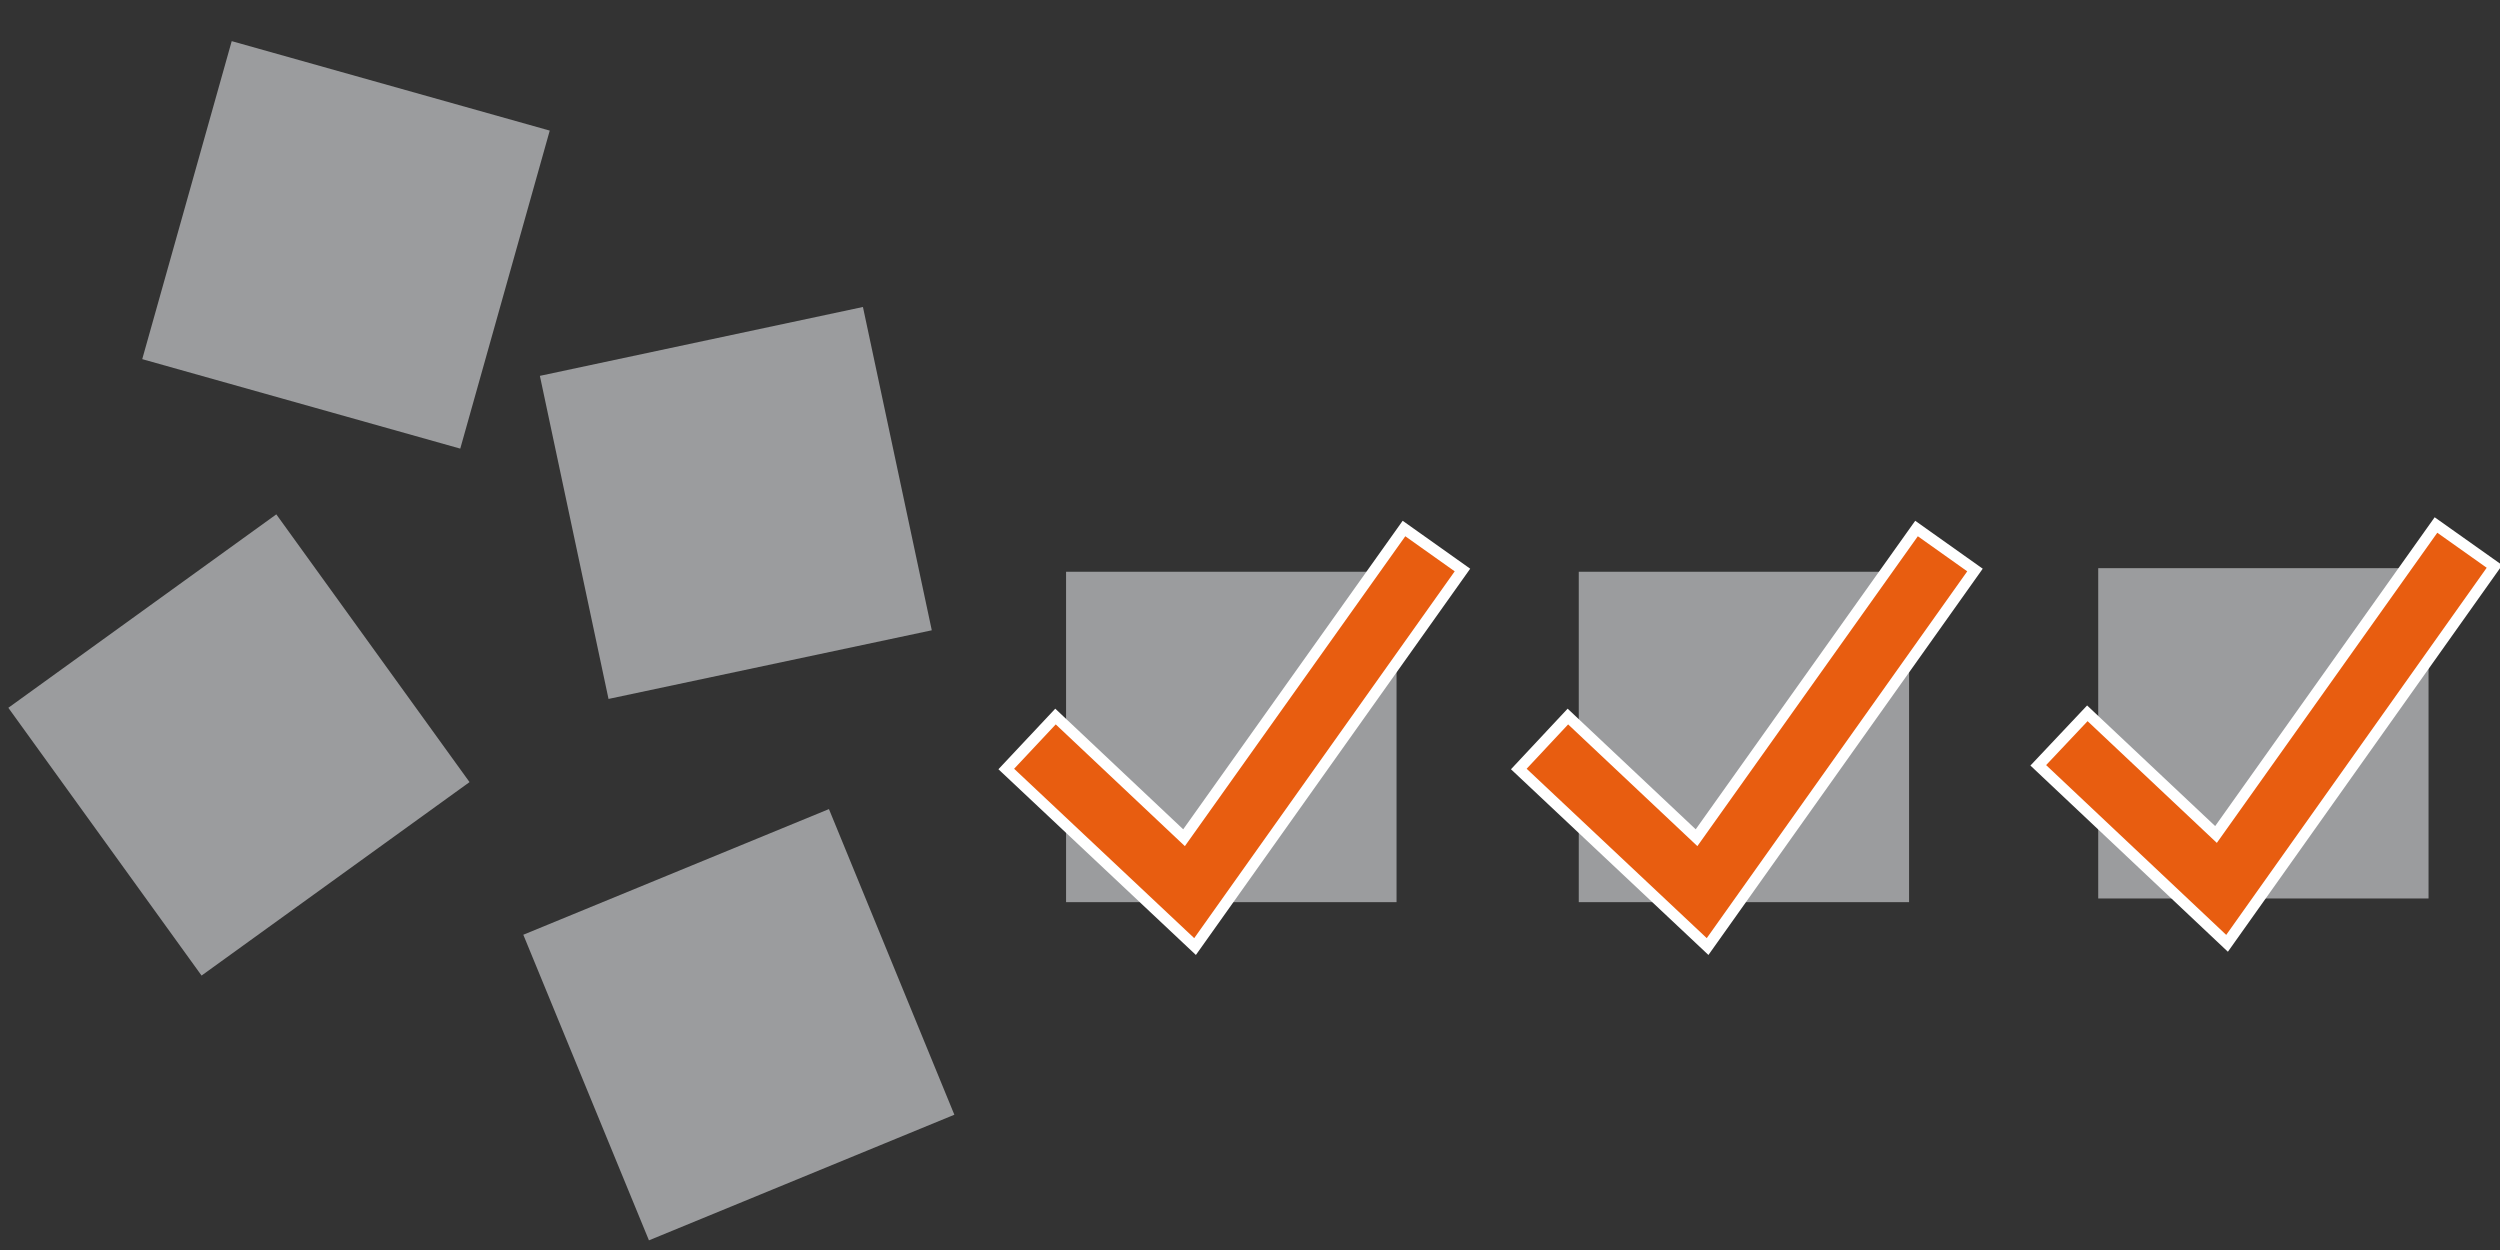
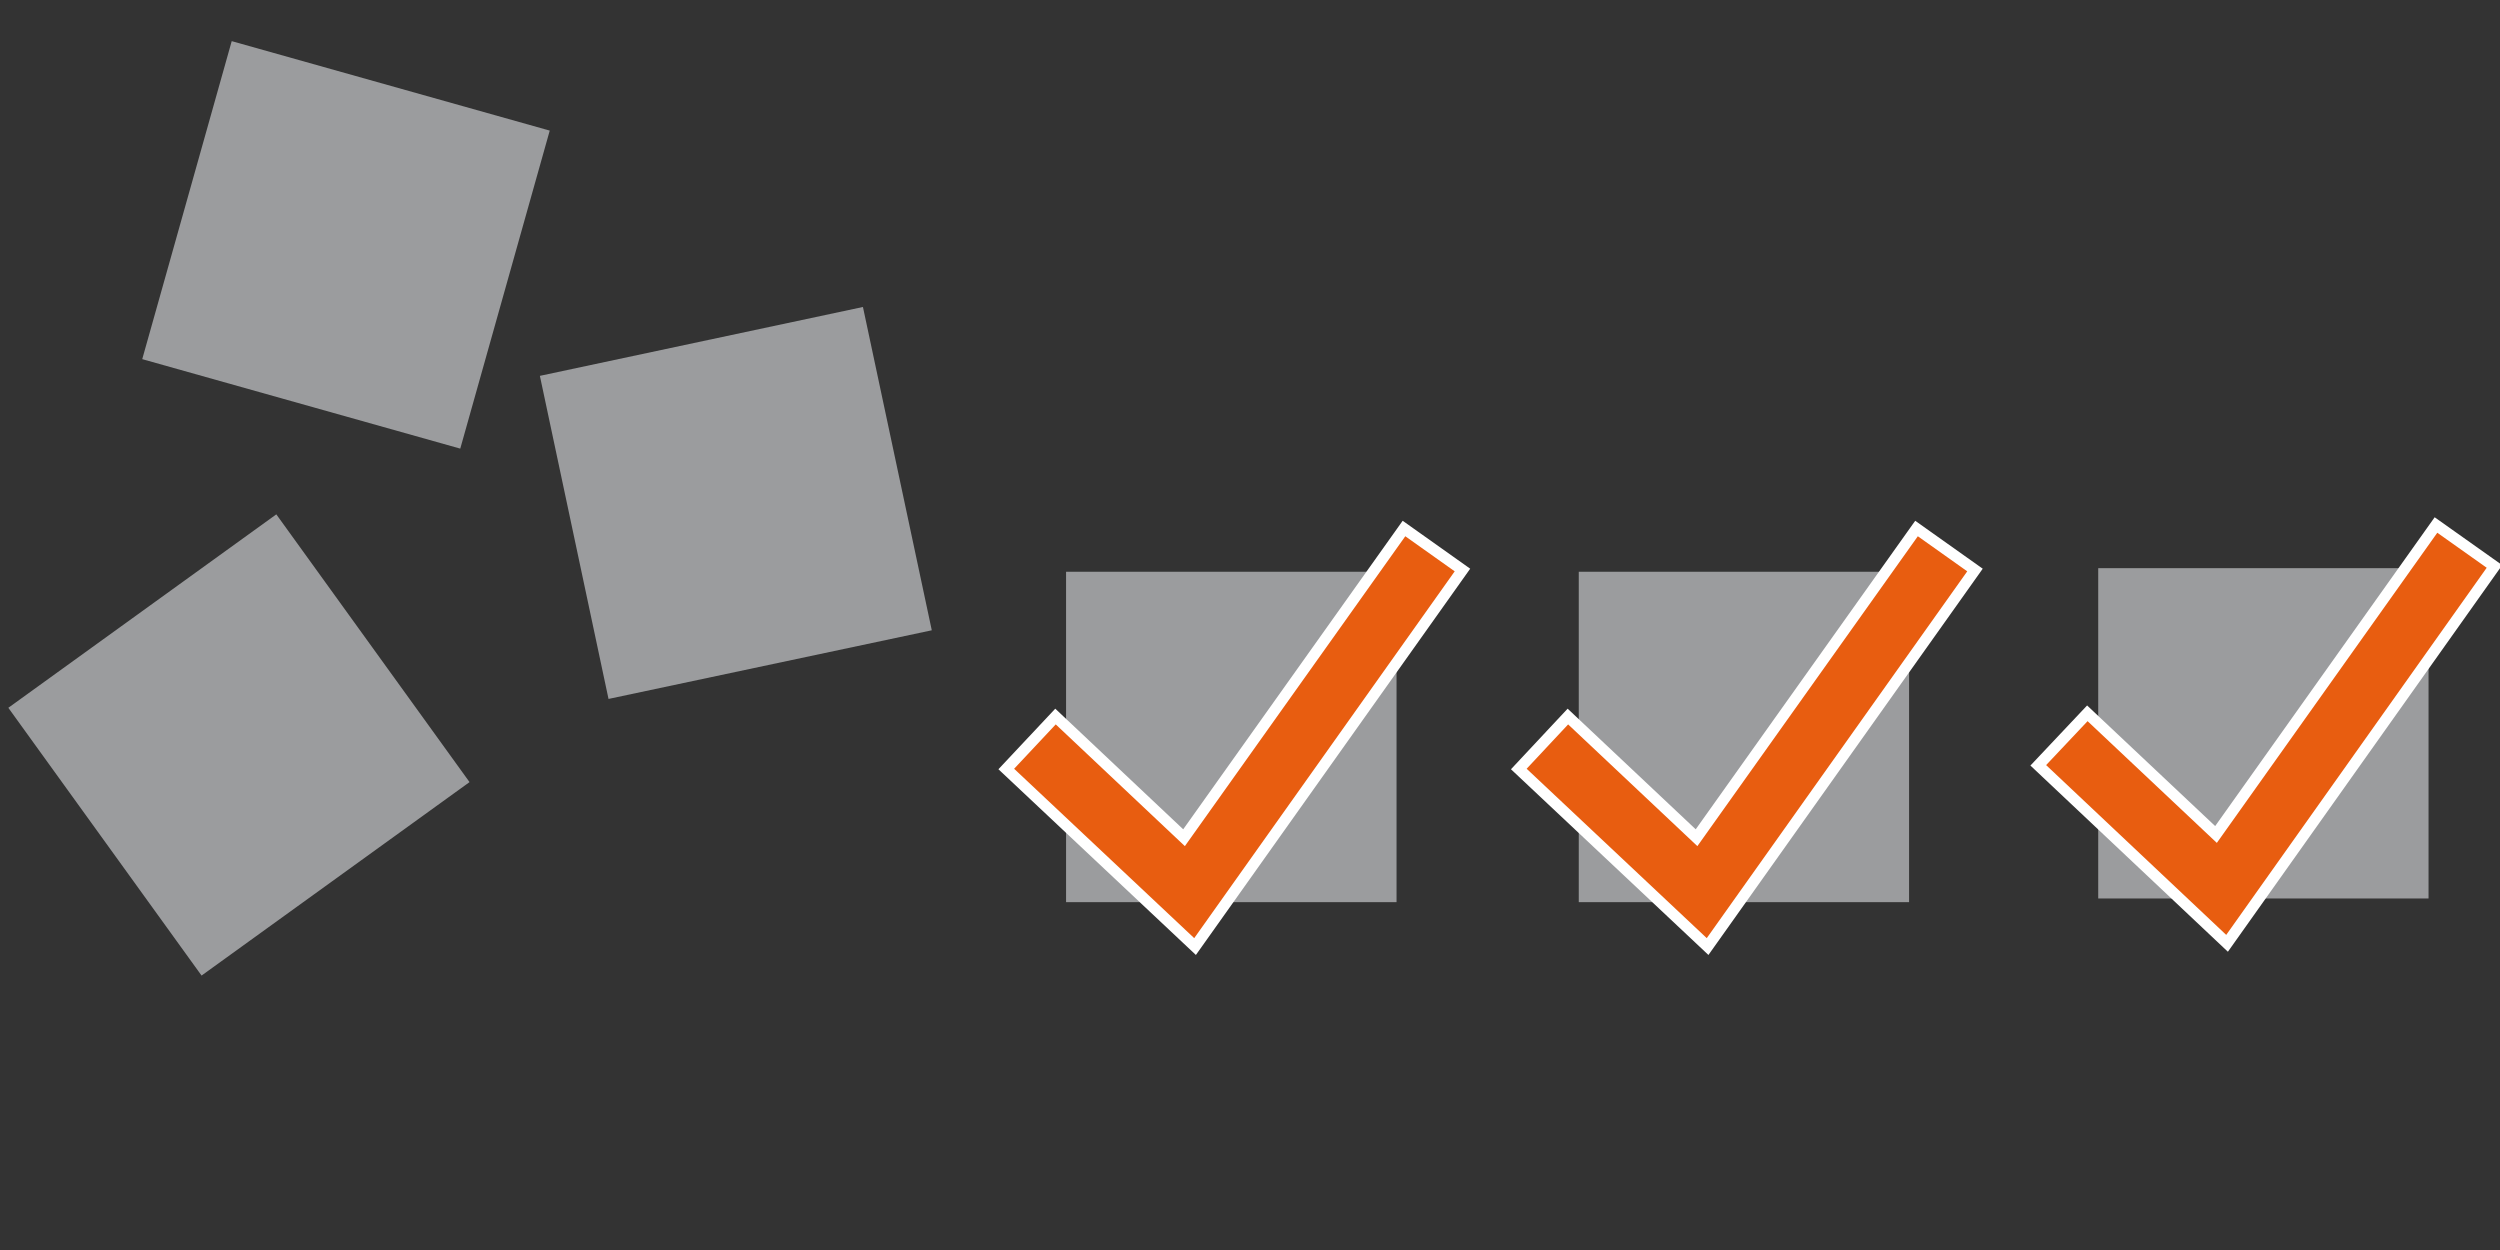
<svg xmlns="http://www.w3.org/2000/svg" version="1.1" id="Ebene_1" x="0px" y="0px" width="900px" height="450px" viewBox="0 0 900 450" enable-background="new 0 0 900 450" xml:space="preserve">
  <rect x="0" y="0" width="900" height="450" fill="#333333" stroke="none" />
  <rect x="0" fill="none" width="900" height="450" />
  <polygon fill="#9B9C9E" points="3,254.807 99.471,185.167 169.032,281.558 72.561,351.204 " />
-   <polygon fill="#9B9C9E" points="343.568,401.303 233.619,446.524 188.39,336.508 298.419,291.271 " />
  <polygon fill="#9B9C9E" points="165.694,161.504 51.204,129.292 83.417,14.811 197.907,47.016 " />
  <polygon fill="#9B9C9E" points="335.441,226.905 219.067,251.614 194.356,135.307 310.658,110.515 " />
  <g>
    <rect x="383.784" y="205.832" fill="#9B9C9E" width="118.969" height="118.944" />
    <g>
      <polygon fill="#E85D10" stroke="#FFFFFF" stroke-width="4" stroke-miterlimit="10" points="430.219,340.758 362.258,276.842     379.981,257.954 426.253,301.579 505.434,190.264 526.482,205.205   " />
    </g>
  </g>
  <g>
    <rect x="568.355" y="205.832" fill="#9B9C9E" width="118.912" height="118.944" />
    <g>
      <polygon fill="#E85D10" stroke="#FFFFFF" stroke-width="4" stroke-miterlimit="10" points="614.734,340.758 546.772,276.842     564.438,257.954 610.756,301.579 689.948,190.264 710.995,205.205   " />
    </g>
  </g>
  <g>
    <rect x="755.36" y="204.542" fill="#9B9C9E" width="118.912" height="118.908" />
    <g>
      <polygon fill="#E85D10" stroke="#FFFFFF" stroke-width="4" stroke-miterlimit="10" points="801.739,339.595 733.777,275.515     751.443,256.79 797.761,300.415 876.953,189 898,203.917   " />
    </g>
  </g>
</svg>